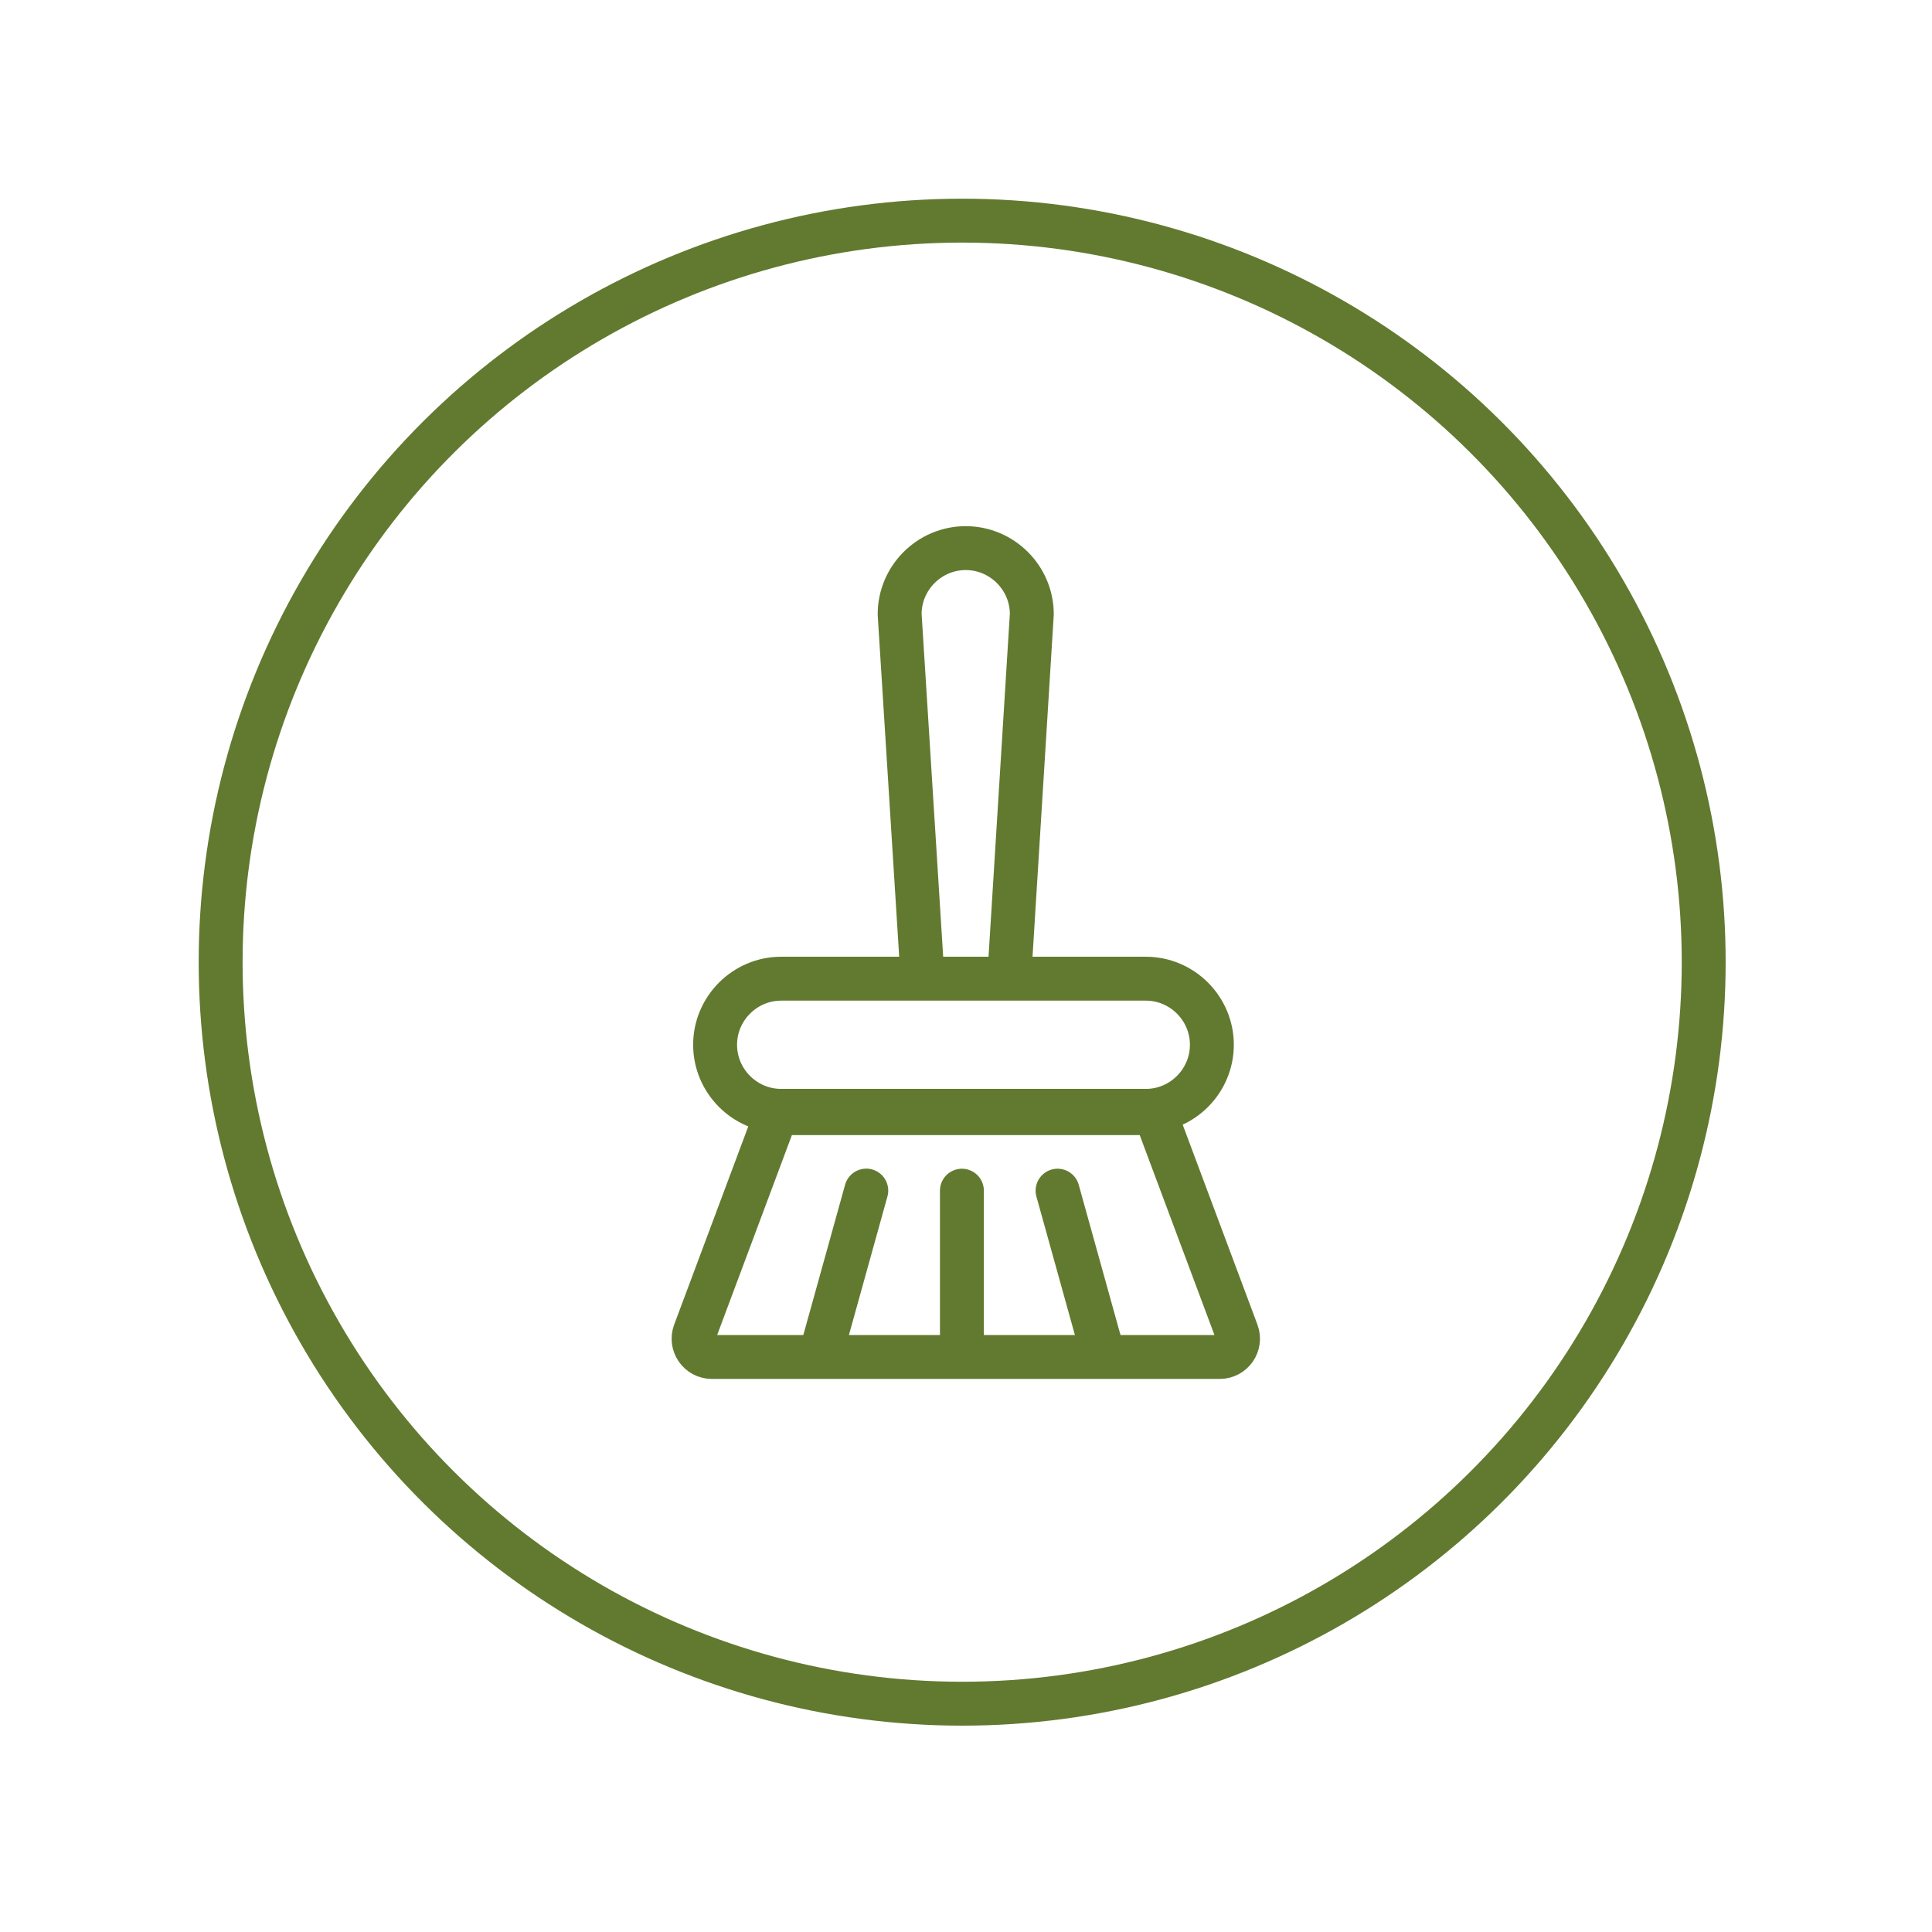
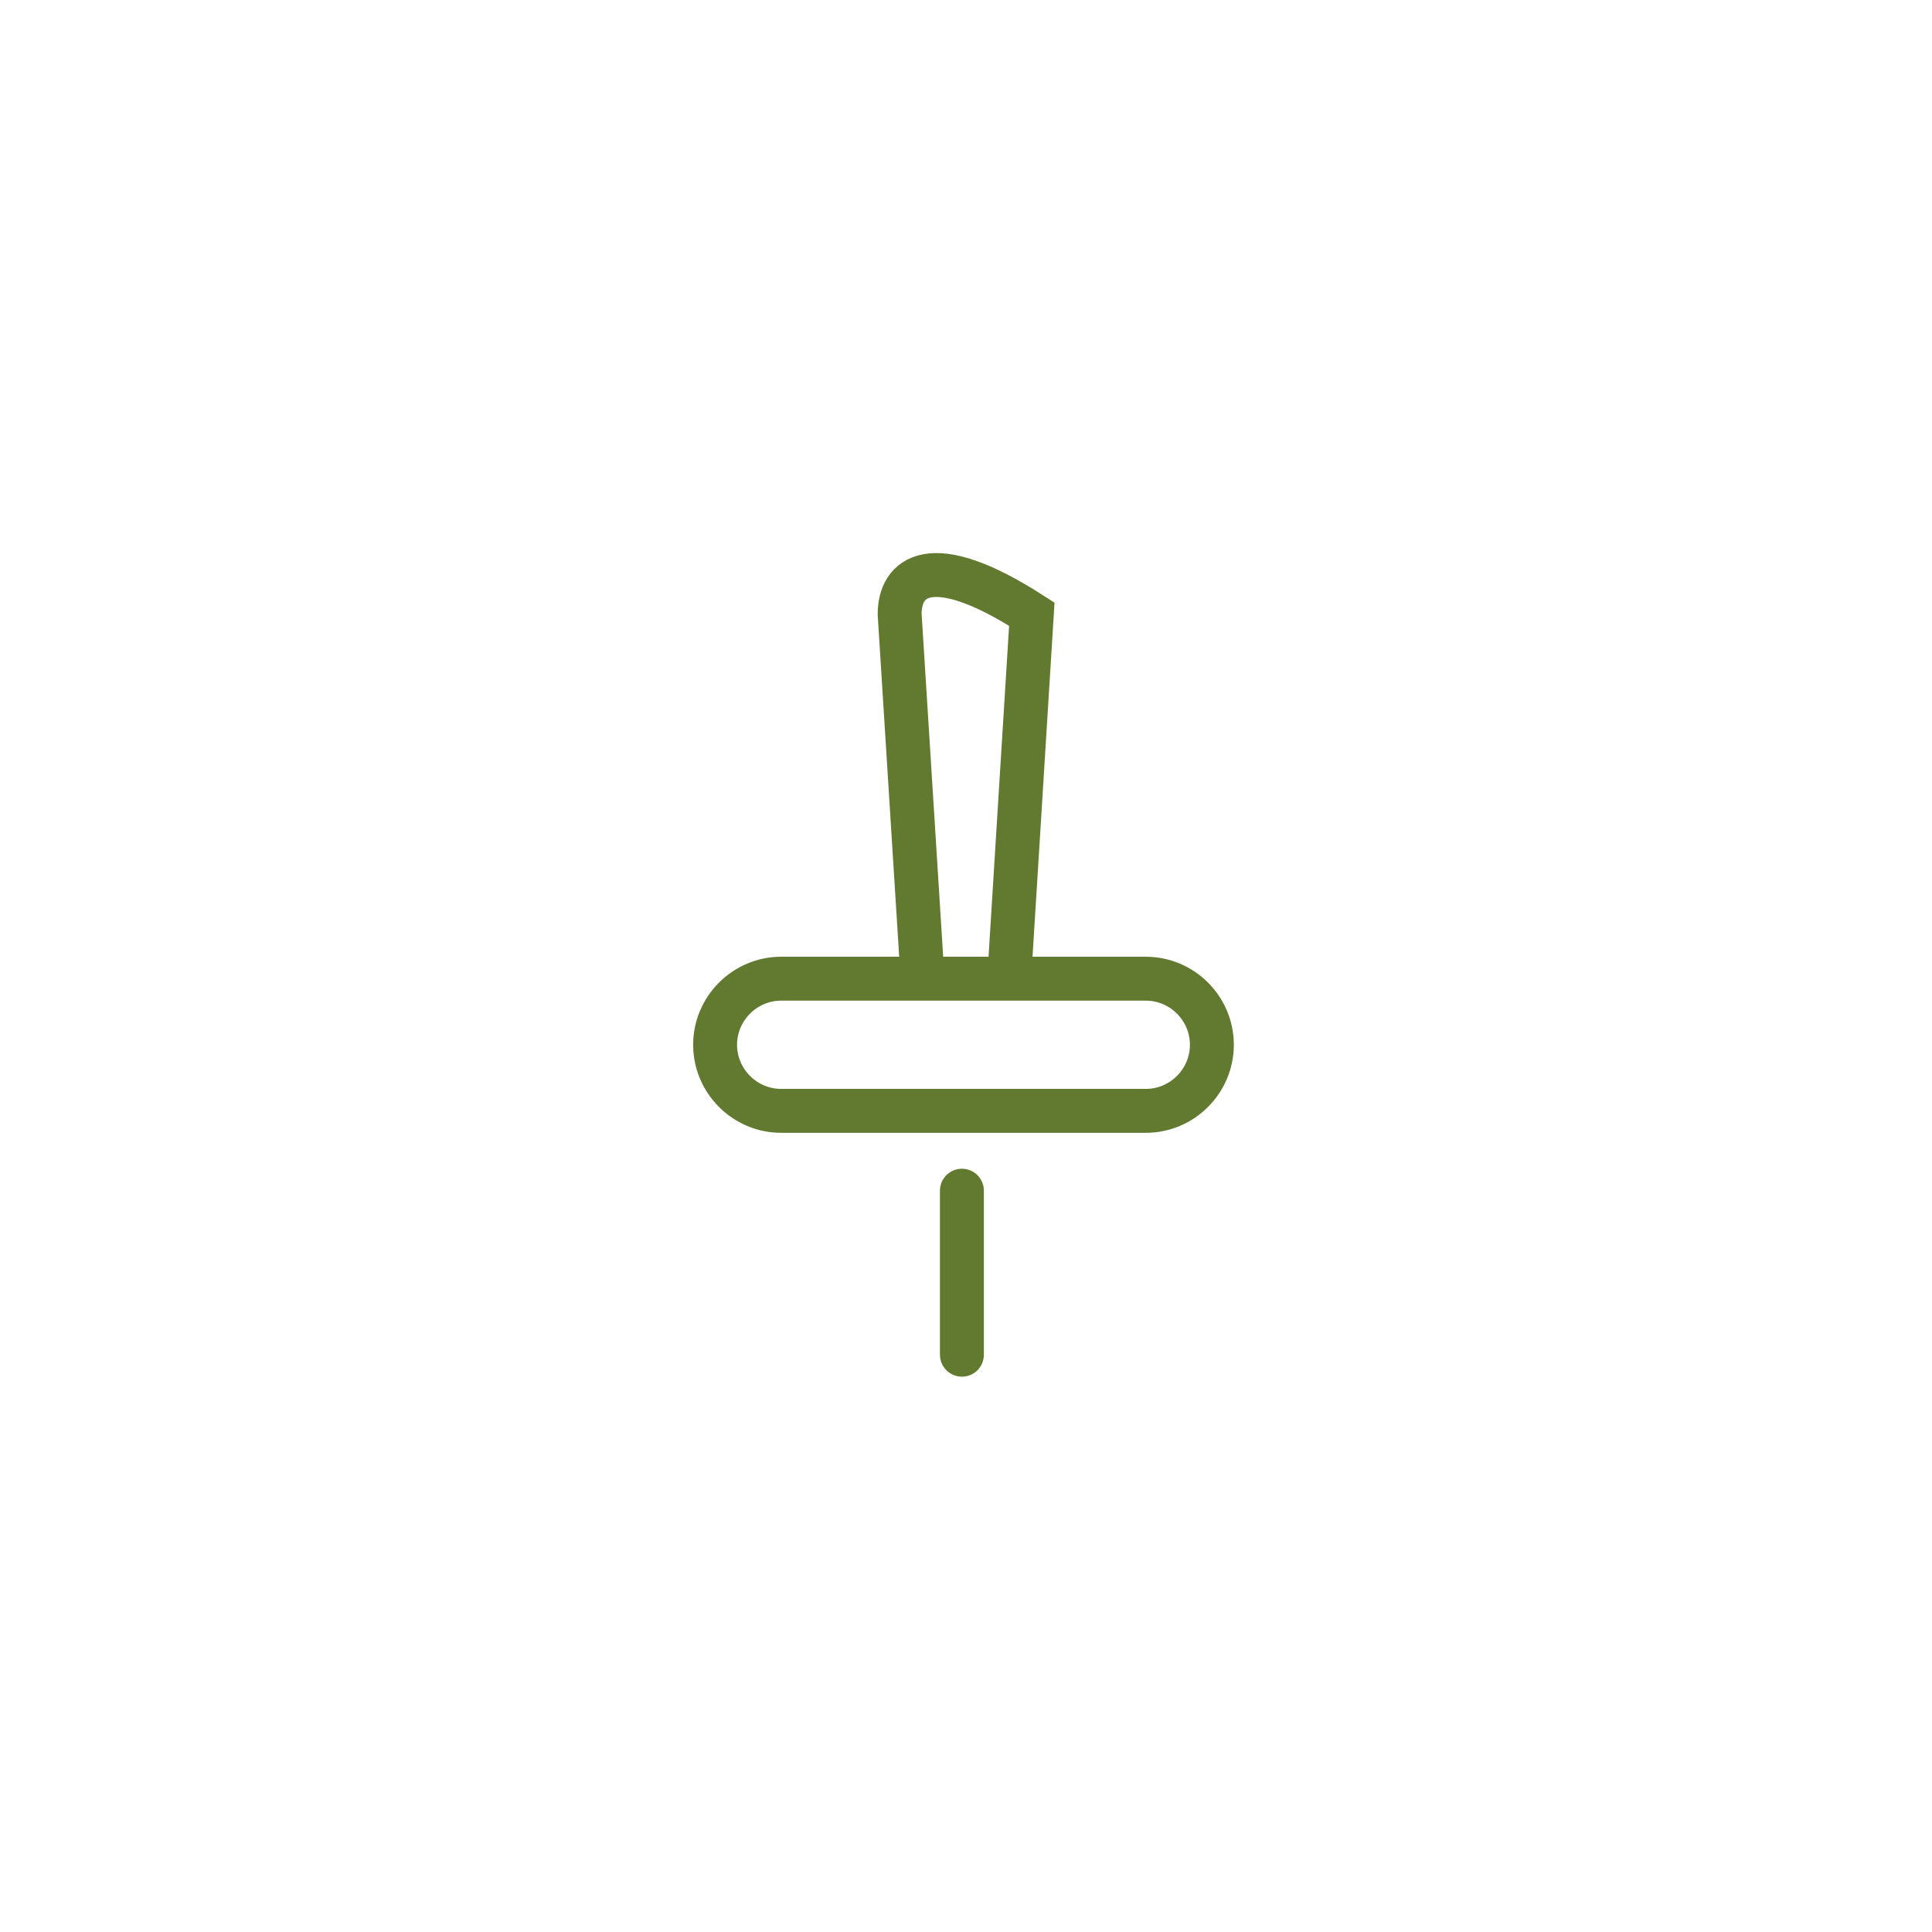
<svg xmlns="http://www.w3.org/2000/svg" width="100%" height="100%" viewBox="0 0 220 220" version="1.1" xml:space="preserve" style="fill-rule:evenodd;clip-rule:evenodd;stroke-miterlimit:10;">
  <g transform="matrix(1,0,0,1,0.004,0.005)">
    <g transform="matrix(1,0,0,1,-1111.03,-1534.79)">
      <g transform="matrix(0,-1,-1,0,1220.59,1559.91)">
-         <circle cx="-84.439" cy="0" r="84.439" style="fill:none;stroke:rgb(98,122,48);stroke-width:5px;" />
-       </g>
+         </g>
    </g>
    <g transform="matrix(1,0,0,1,-1111.03,-1534.79)">
      <g transform="matrix(1,0,0,1,1241.5,1661.28)">
        <path d="M0,-15.05L-41.519,-15.05C-45.657,-15.05 -49.044,-11.664 -49.044,-7.525C-49.044,-3.386 -45.657,0 -41.519,0L0,0C4.139,0 7.524,-3.386 7.524,-7.525C7.524,-11.664 4.139,-15.05 0,-15.05Z" style="fill:none;fill-rule:nonzero;stroke:rgb(98,122,48);stroke-width:5px;" />
      </g>
    </g>
    <g transform="matrix(1,0,0,1,-1111.03,-1534.79)">
      <g transform="matrix(0.062,-0.998,-0.998,-0.062,1245.78,1618.32)">
-         <path d="M-29.097,18.071L12.503,18.071C16.633,18.33 19.802,21.921 19.544,26.052C19.286,30.182 15.694,33.351 11.564,33.093L-29.712,27.913" style="fill:none;fill-rule:nonzero;stroke:rgb(98,122,48);stroke-width:5px;" />
+         <path d="M-29.097,18.071L12.503,18.071C19.286,30.182 15.694,33.351 11.564,33.093L-29.712,27.913" style="fill:none;fill-rule:nonzero;stroke:rgb(98,122,48);stroke-width:5px;" />
      </g>
    </g>
    <g transform="matrix(1,0,0,1,-1111.03,-1534.79)">
      <g transform="matrix(1,0,0,1,1249.92,1661.54)">
-         <path d="M0,27.766L-57.832,27.766C-59.285,27.766 -60.291,26.316 -59.782,24.954L-50.959,1.353C-50.655,0.539 -49.878,0 -49.009,0L-8.823,0C-7.954,0 -7.177,0.539 -6.873,1.353L1.95,24.954C2.459,26.316 1.453,27.766 0,27.766Z" style="fill:none;fill-rule:nonzero;stroke:rgb(98,122,48);stroke-width:5px;" />
-       </g>
+         </g>
    </g>
    <g transform="matrix(1,0,0,1,-1111.03,-1534.79)">
      <g transform="matrix(0,-1,-1,0,1229.9,1679.71)">
        <path d="M-9.34,9.34L9.34,9.34" style="fill:none;fill-rule:nonzero;stroke:rgb(98,122,48);stroke-width:5px;stroke-linecap:round;" />
      </g>
    </g>
    <g transform="matrix(1,0,0,1,-1111.03,-1534.79)">
      <g transform="matrix(0.268,-0.964,-0.964,-0.268,1215.38,1684.71)">
-         <path d="M-7.099,9.34L12.289,9.34" style="fill:none;fill-rule:nonzero;stroke:rgb(98,122,48);stroke-width:5px;stroke-linecap:round;" />
-       </g>
+         </g>
    </g>
    <g transform="matrix(1,0,0,1,-1111.03,-1534.79)">
      <g transform="matrix(-0.268,-0.964,-0.964,0.268,1242.36,1674.71)">
-         <path d="M-12.288,9.34L7.099,9.34" style="fill:none;fill-rule:nonzero;stroke:rgb(98,122,48);stroke-width:5px;stroke-linecap:round;" />
-       </g>
+         </g>
    </g>
  </g>
</svg>